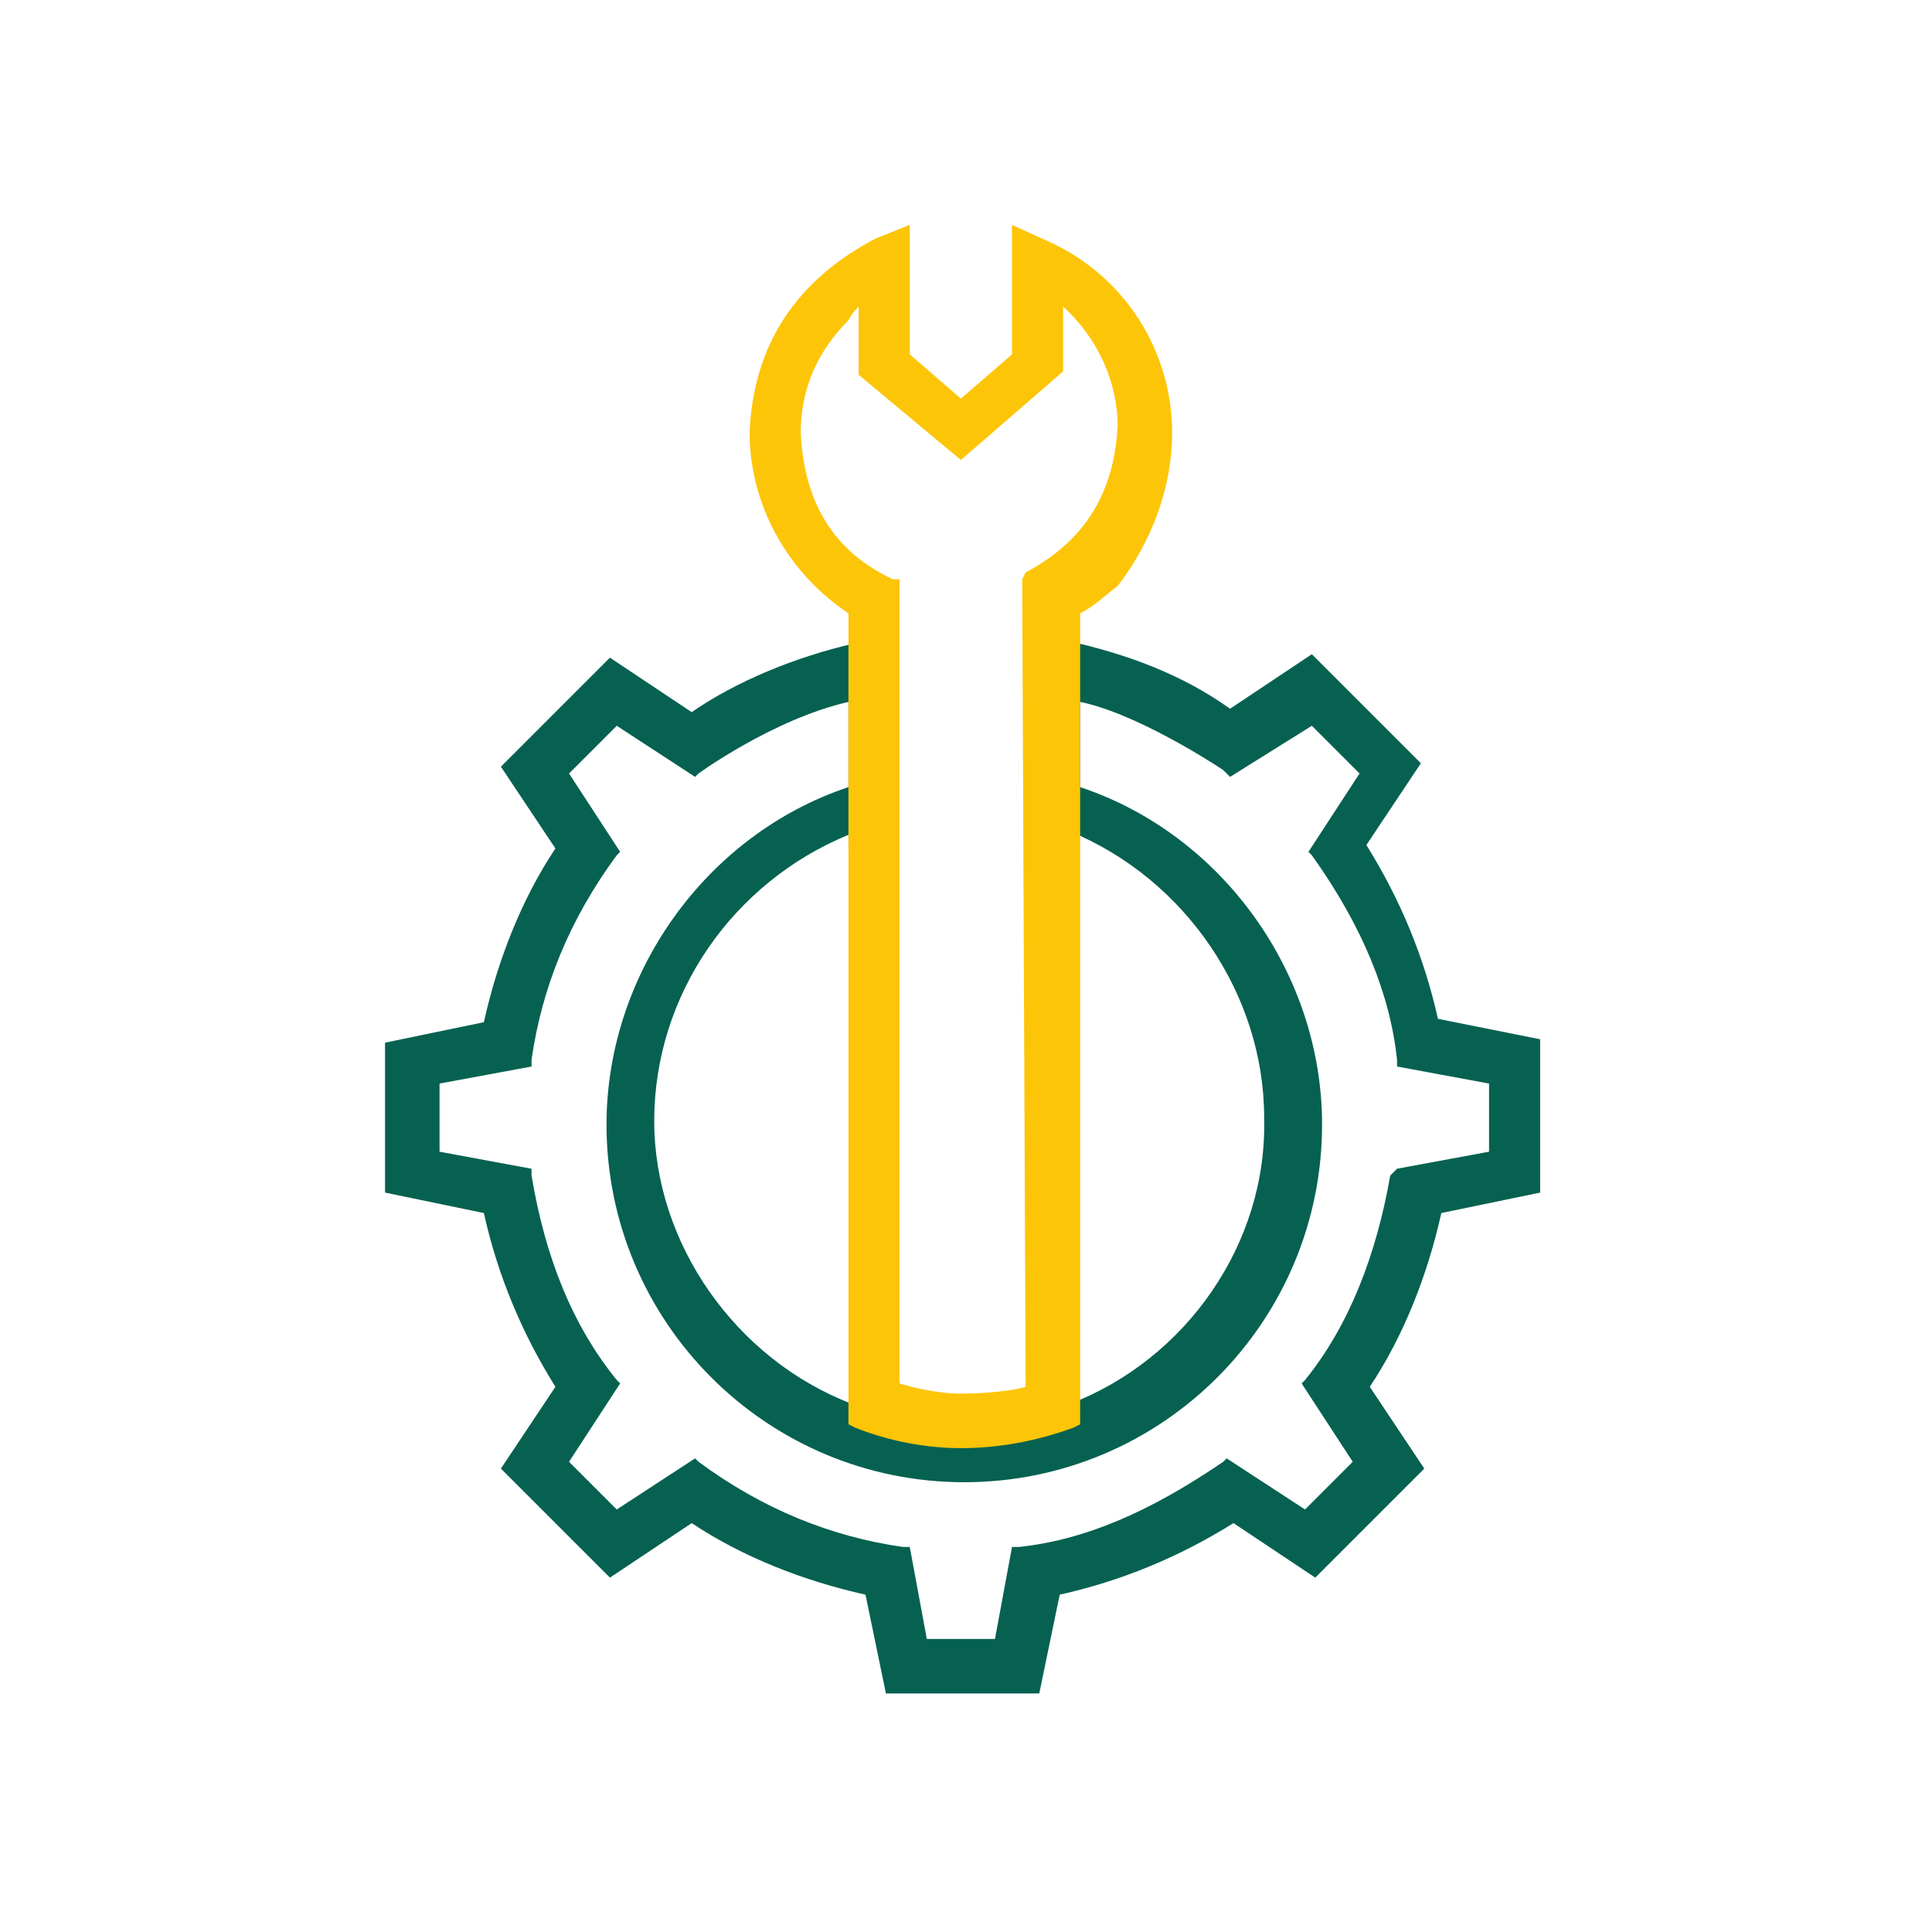
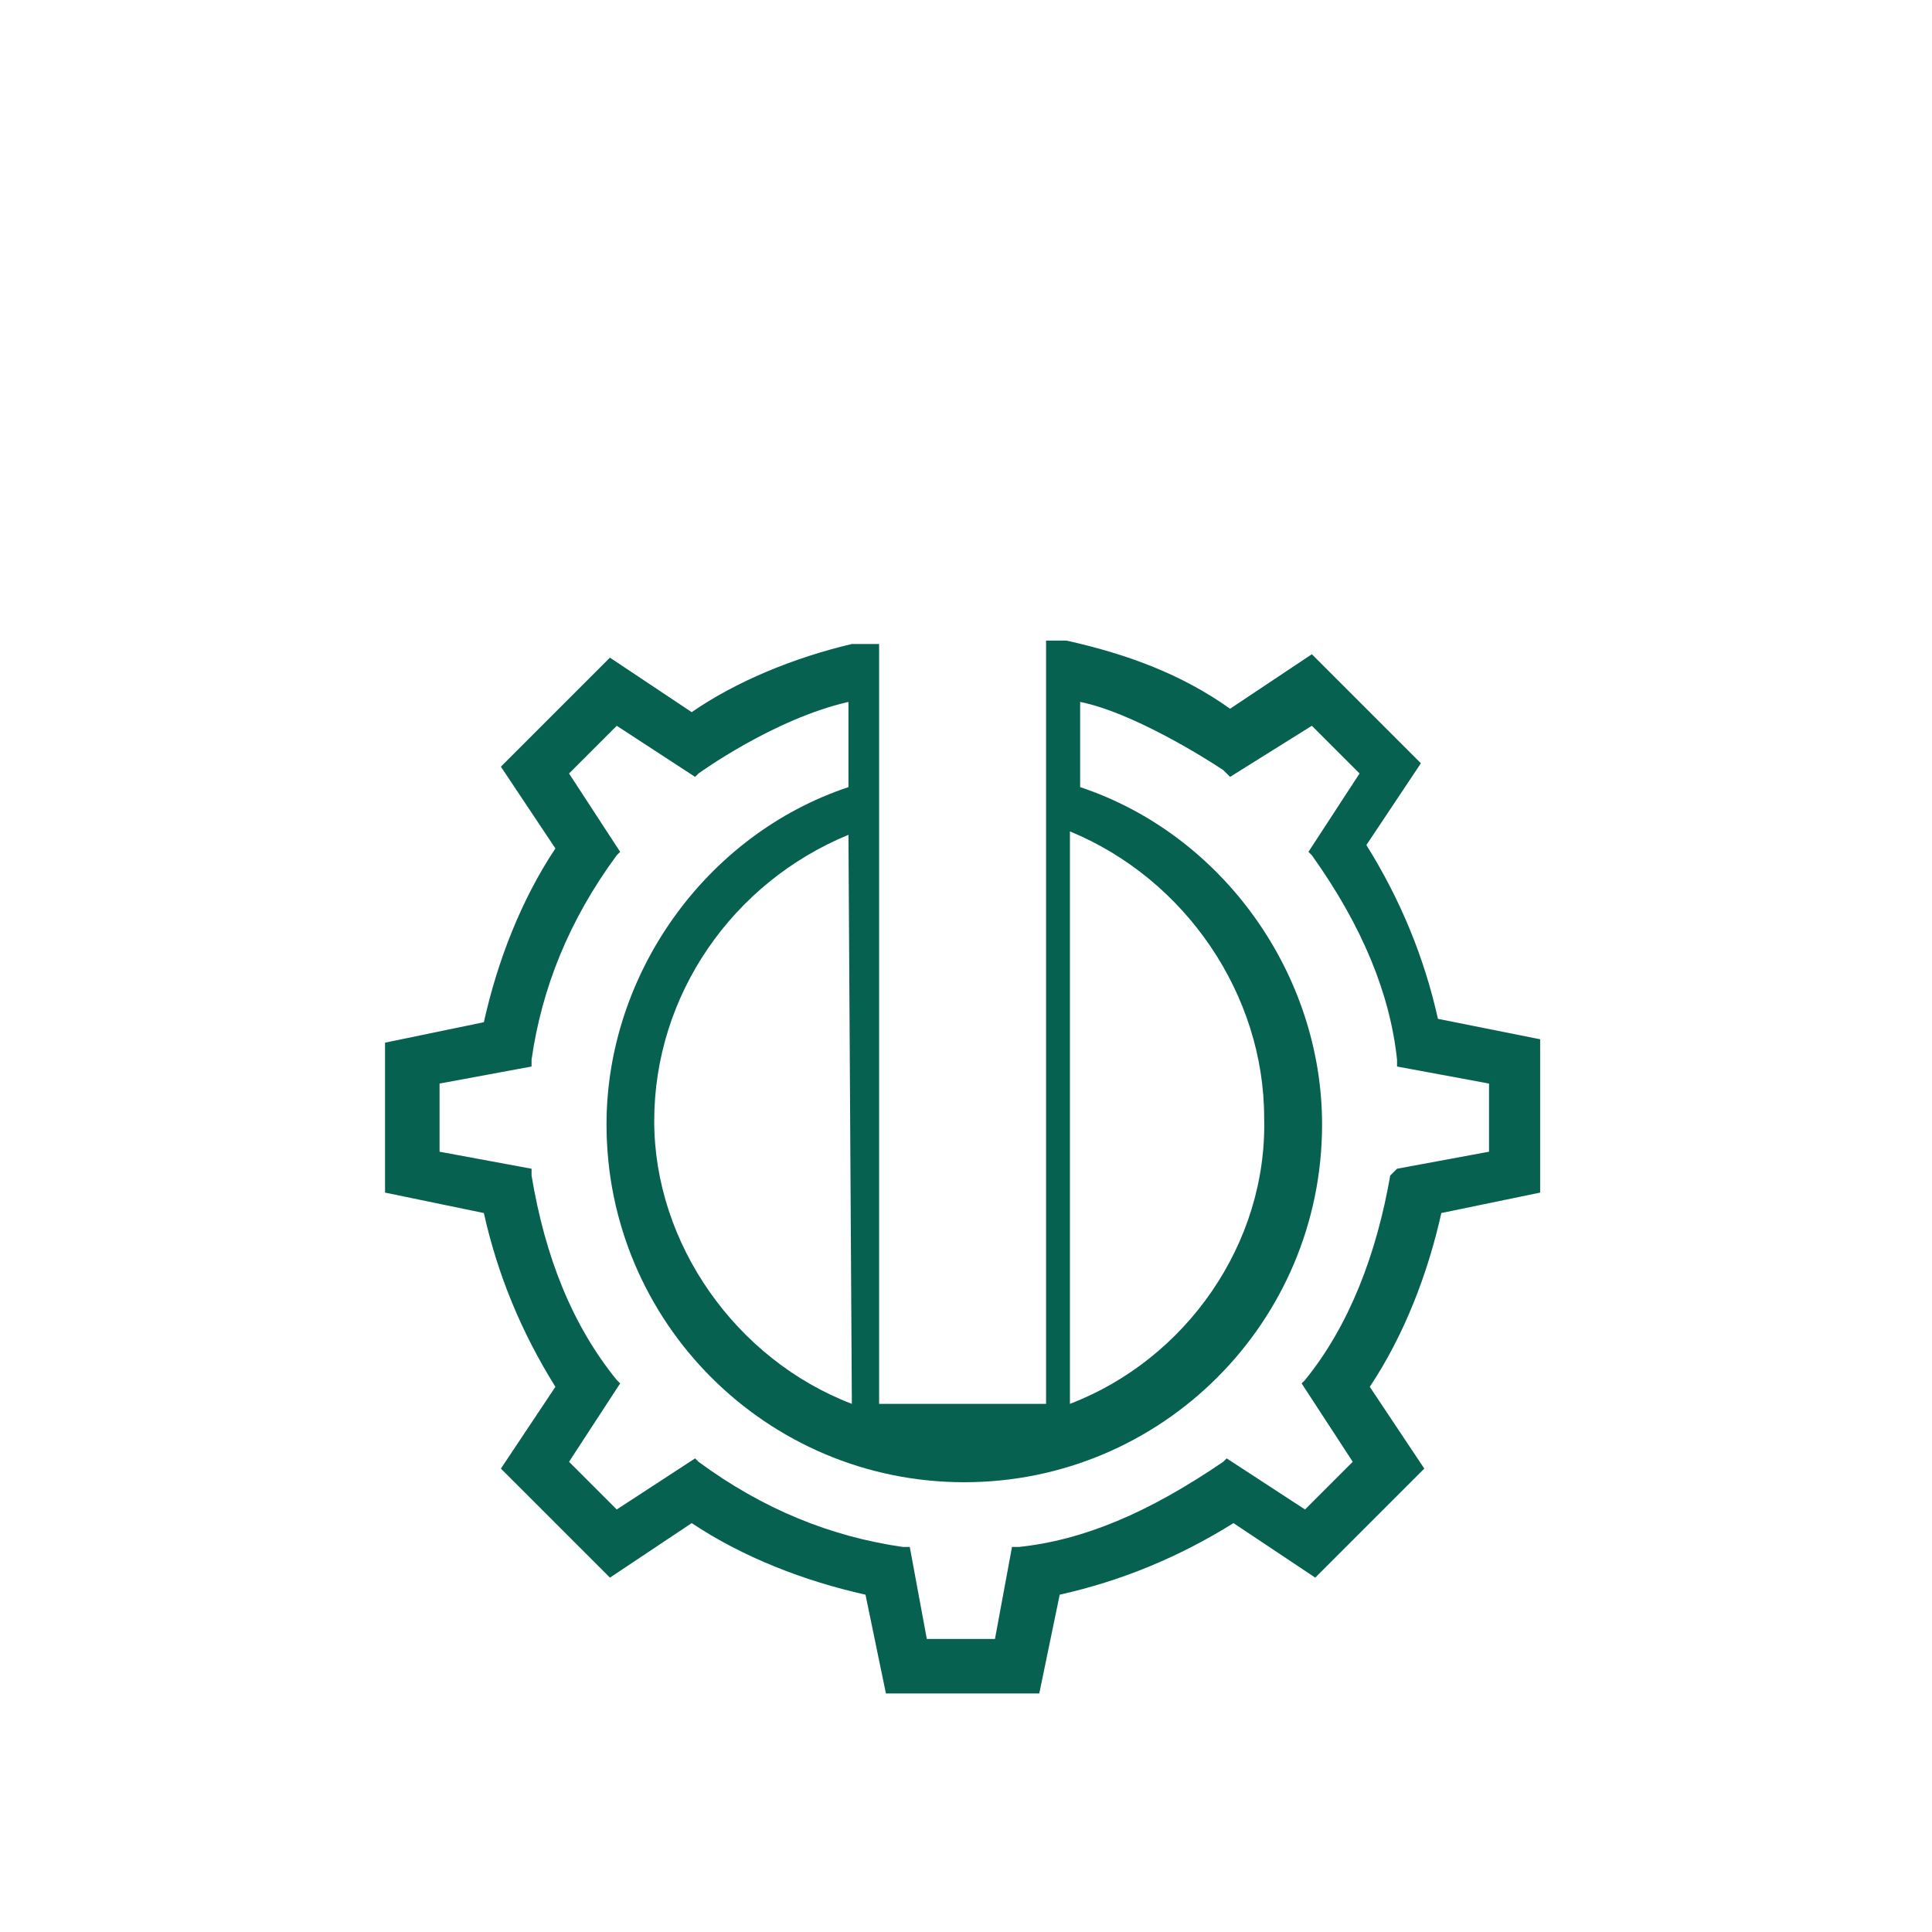
<svg xmlns="http://www.w3.org/2000/svg" id="Layer_1" x="0px" y="0px" viewBox="0 0 56.7 56.7" style="enable-background:new 0 0 56.7 56.7;" xml:space="preserve">
  <style type="text/css">	.st0{fill:#066151;}	.st1{fill:#FDC508;}</style>
  <path class="st0" d="M42.2,29.9c-0.4-1.8-1.1-3.5-2.1-5.1l1.6-2.4l-3.2-3.2l-2.4,1.6c-1.4-1-3-1.6-4.8-2h-0.6v22.4h-4.9V18.9H25 c-1.7,0.4-3.4,1.1-4.7,2l-2.4-1.6l-3.2,3.2l1.6,2.4c-1,1.5-1.7,3.3-2.1,5.1l-2.9,0.6V35l2.9,0.6c0.4,1.8,1.1,3.5,2.1,5.1l-1.6,2.4 l3.2,3.2l2.4-1.6c1.5,1,3.3,1.7,5.1,2.1l0.6,2.9h4.5l0.6-2.9c1.8-0.4,3.5-1.1,5.1-2.1l2.4,1.6l3.2-3.2l-1.6-2.4 c1-1.5,1.7-3.3,2.1-5.1l2.9-0.6v-4.5L42.2,29.9z M40.8,34.5c-0.4,2.3-1.2,4.4-2.5,6l-0.1,0.1l1.5,2.3l-1.4,1.4L36,42.8l-0.1,0.1 c-2.2,1.5-4.1,2.3-6,2.5h-0.2l-0.5,2.7h-2l-0.5-2.7h-0.2c-2.1-0.3-4.1-1.1-6-2.5l-0.1-0.1l-2.3,1.5l-1.4-1.4l1.5-2.3l-0.1-0.1 c-1.3-1.6-2.1-3.6-2.5-6v-0.2l-2.7-0.5v-2l2.7-0.5v-0.2c0.3-2.1,1.1-4.1,2.5-6l0.1-0.1l-1.5-2.3l1.4-1.4l2.3,1.5l0.1-0.1 c0,0,2.2-1.6,4.4-2.1v2.5c-4.2,1.4-7.1,5.5-7.1,9.9c0,5.8,4.7,10.5,10.5,10.5S38.8,38.8,38.8,33c0-4.4-2.9-8.5-7.1-9.9v-2.5 c1.5,0.3,3.6,1.6,4.2,2l0.2,0.2l2.4-1.5l1.4,1.4L38.4,25l0.1,0.1c1.5,2.1,2.3,4.1,2.5,6v0.2l2.7,0.5v2L41,34.3L40.8,34.5z  M19.2,32.9c0-3.7,2.3-7,5.7-8.4L25,41.2C21.6,39.9,19.2,36.5,19.2,32.9z M31.4,41.2V24.4c3.4,1.4,5.7,4.8,5.7,8.4 C37.2,36.5,34.8,39.9,31.4,41.2z" />
-   <path class="st1" d="M34.4,12.7c0-2.4-1.4-4.6-3.6-5.6l-1.1-0.5v3.8l-1.5,1.3l-1.5-1.3V6.6l-1,0.4c-2.3,1.2-3.6,3.1-3.7,5.7 c0,2.1,1.1,4.1,2.9,5.3v23.8l0.2,0.1c1,0.4,2.1,0.6,3.1,0.6c1.1,0,2.2-0.2,3.3-0.6l0.2-0.1V18c0.4-0.2,0.7-0.5,1.1-0.8 C33.8,15.9,34.4,14.3,34.4,12.7z M30.1,40.7c-0.3,0.1-1.1,0.2-1.9,0.2c-0.7,0-1.5-0.2-1.8-0.3V17l-0.2,0c-1.7-0.8-2.6-2.2-2.7-4.3 c0-1.3,0.5-2.4,1.4-3.3C25,9.2,25.1,9.1,25.2,9v2l3,2.5l3-2.6V9c1,0.9,1.6,2.2,1.6,3.5c-0.1,2-1,3.4-2.7,4.3L30,17L30.1,40.7z" />
</svg>